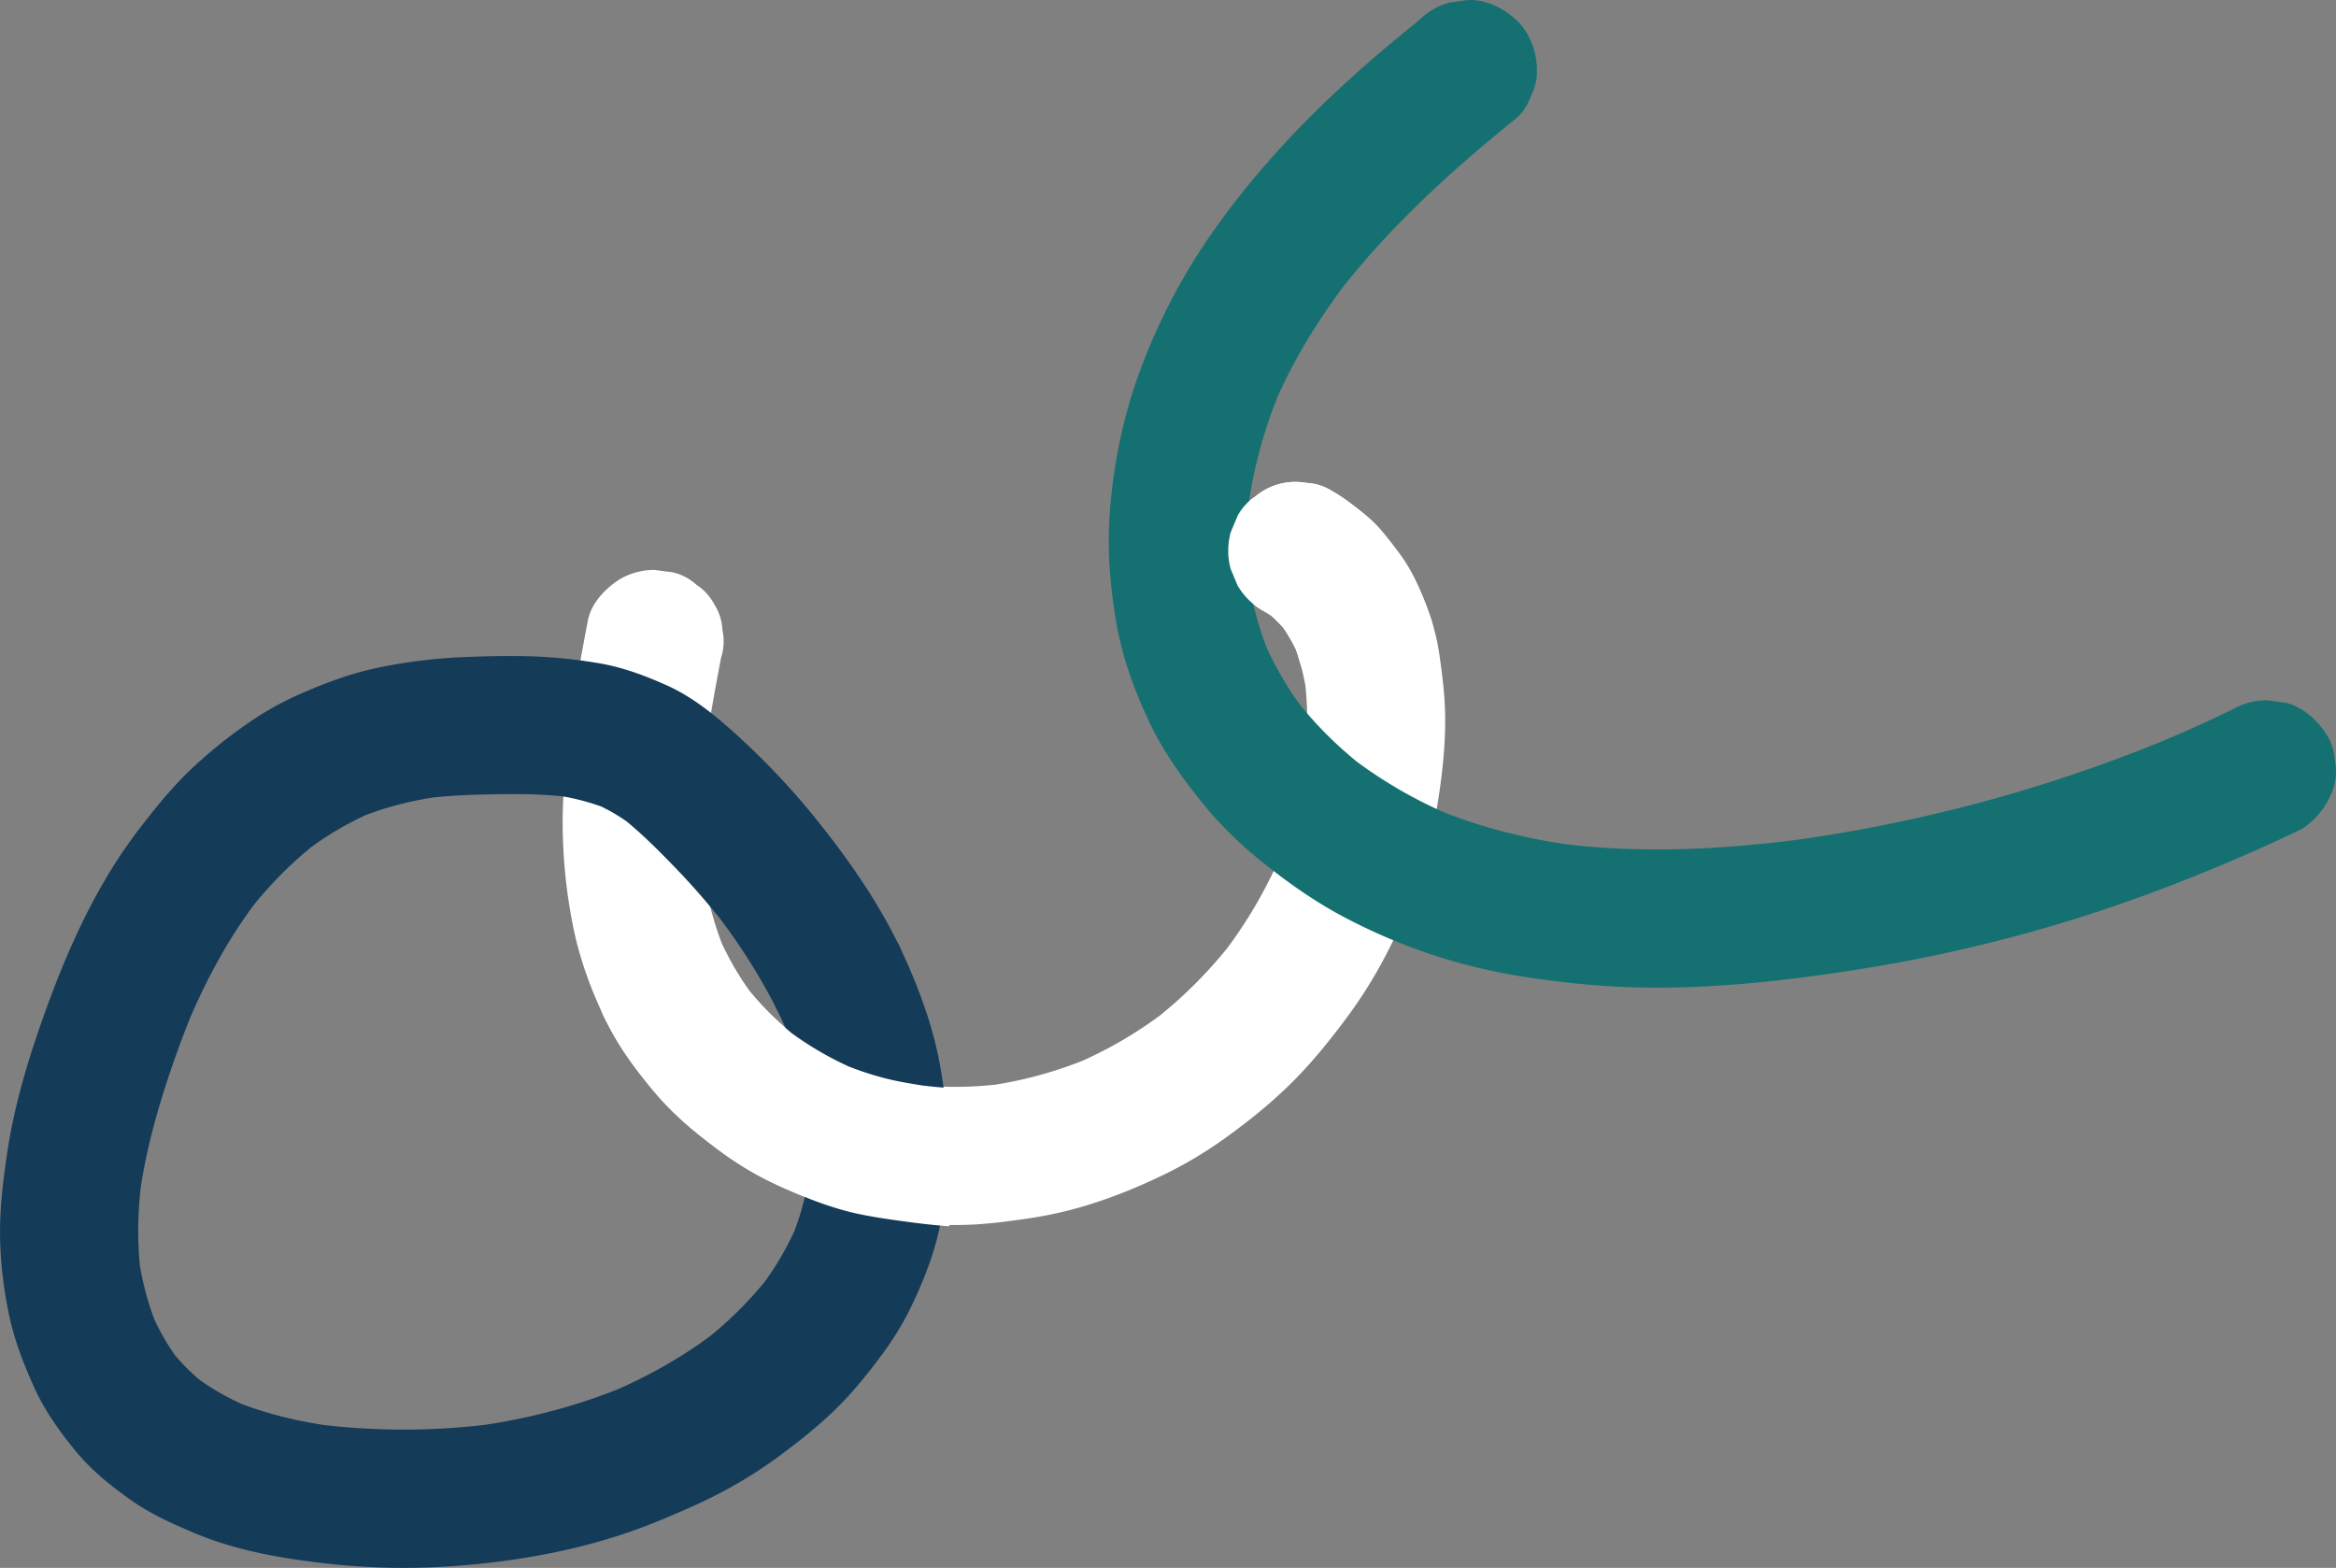
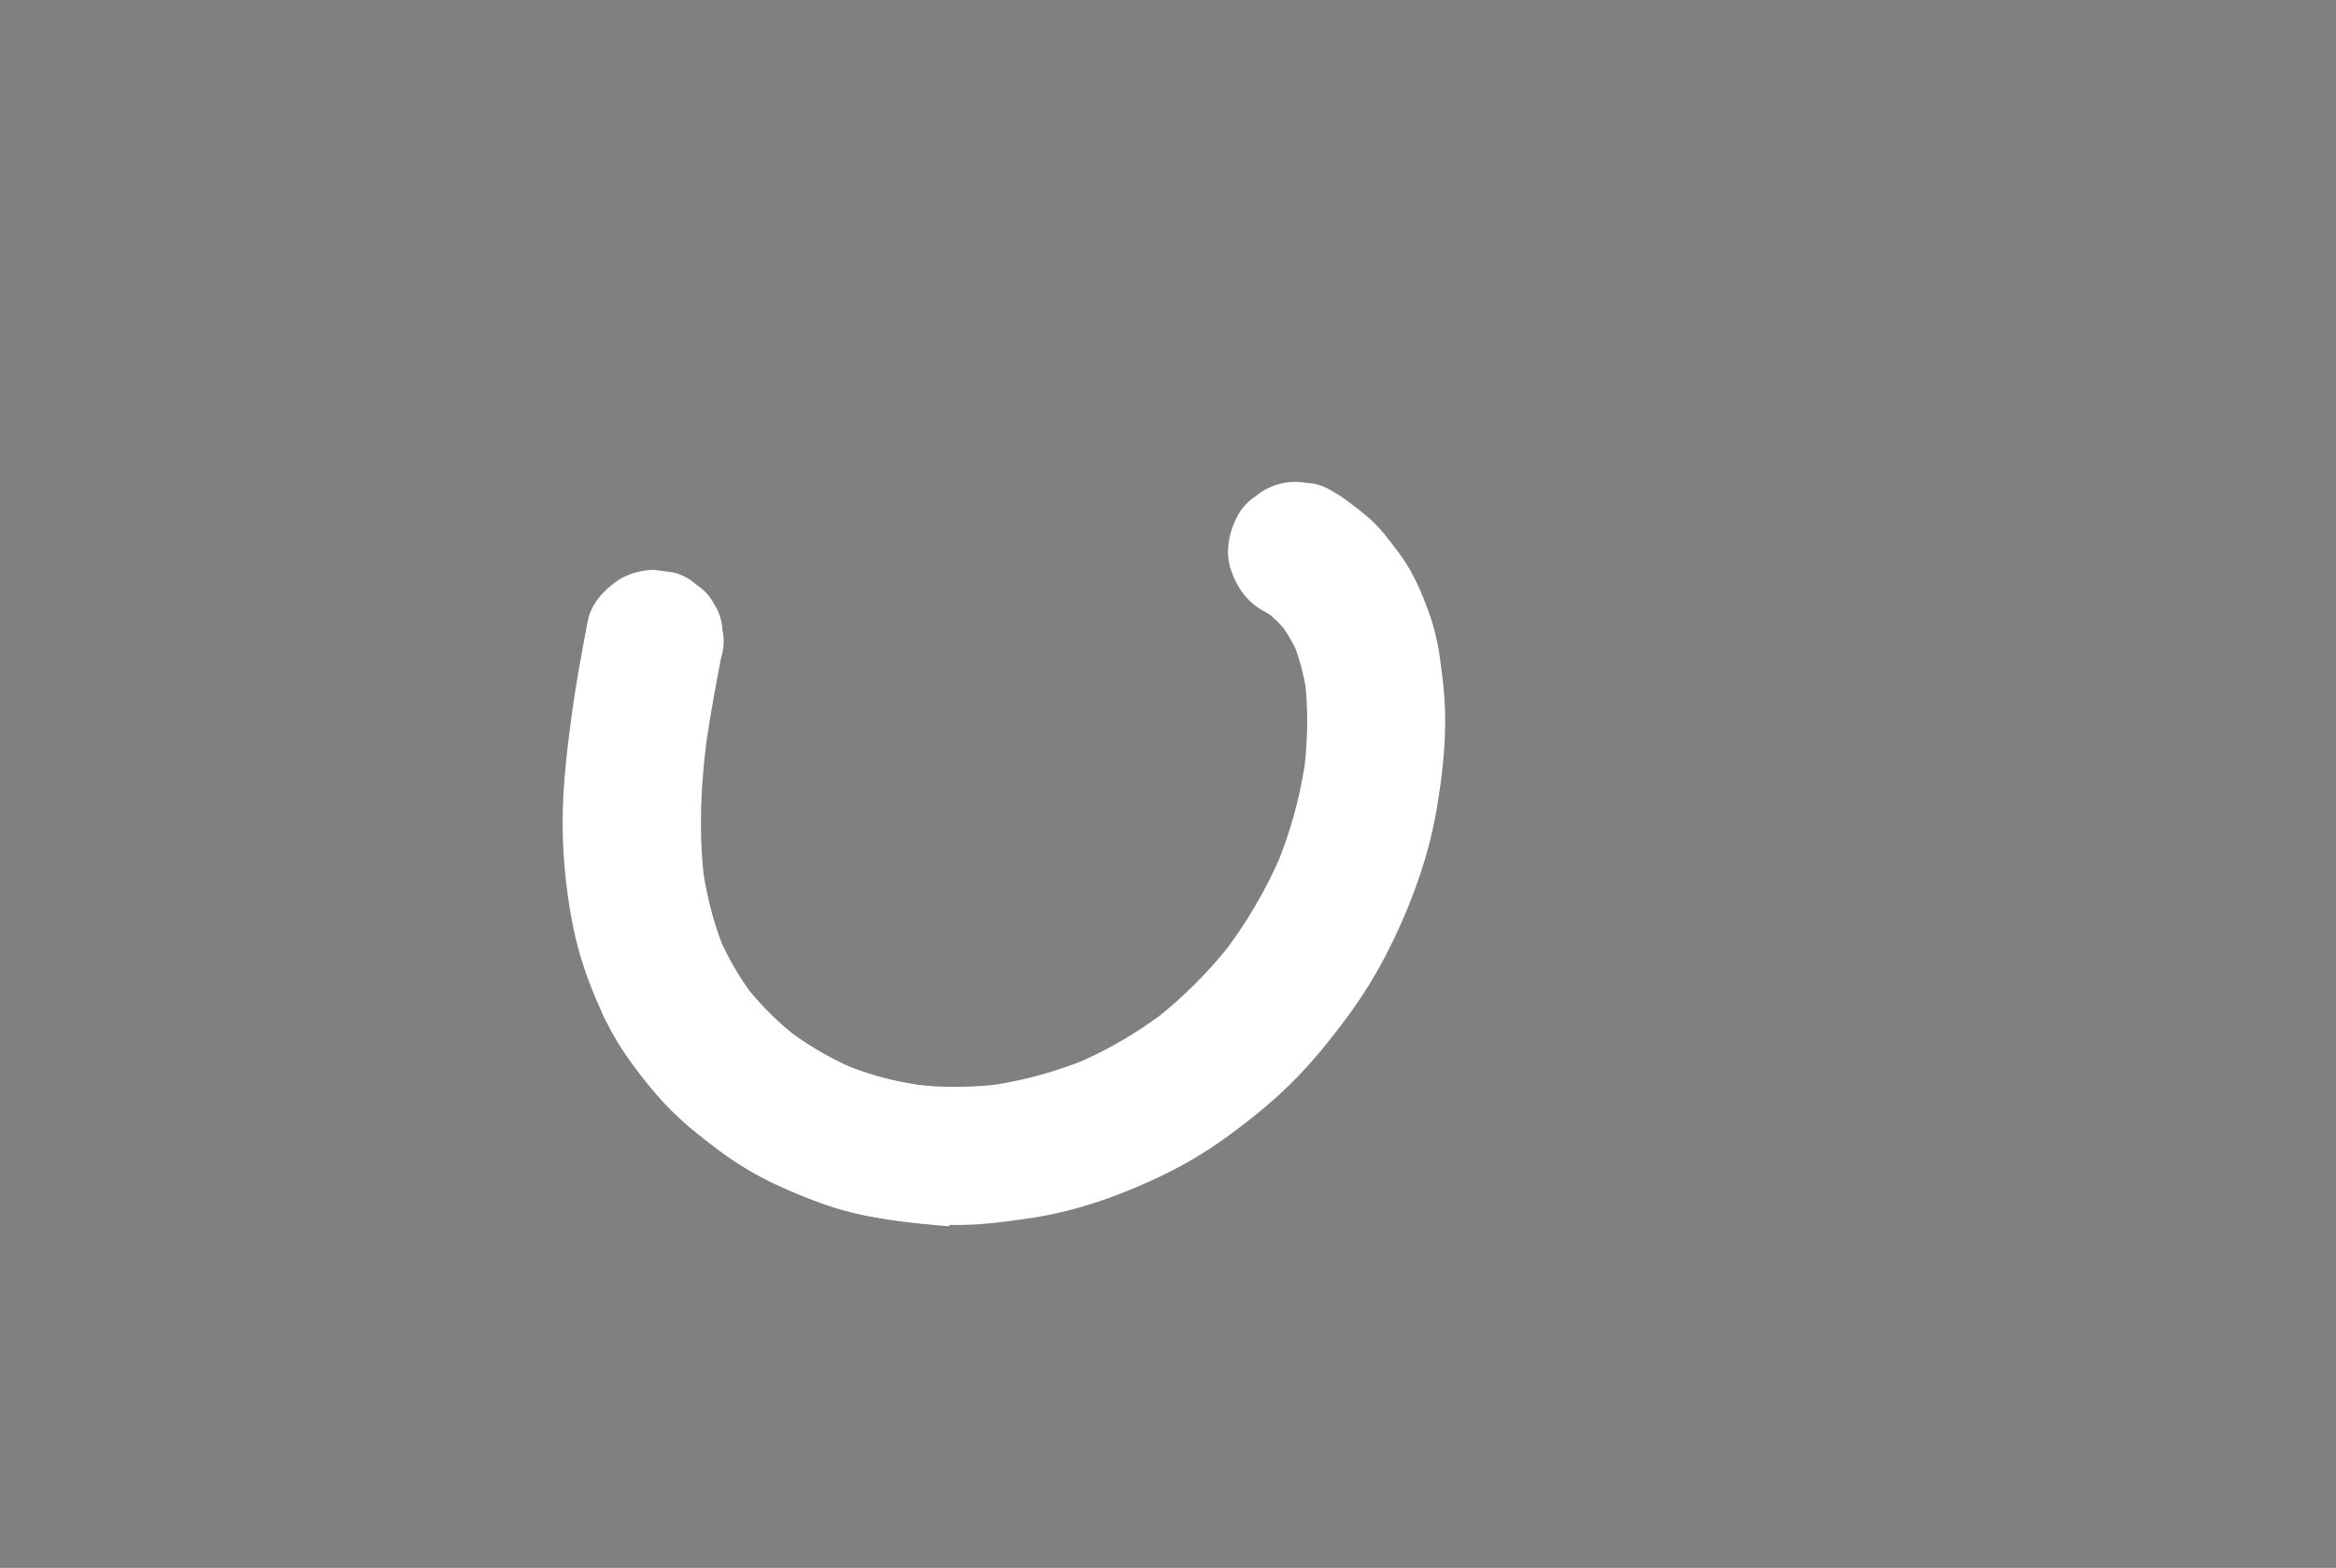
<svg xmlns="http://www.w3.org/2000/svg" viewBox="0 0 2028.96 1361.73">
  <rect x="0" y="0" width="2028.96" height="1361.73" fill="#808080" stroke="none" />
  <defs>
    <style>.cls-1{fill:#fff;}.cls-2{fill:#157071;}.cls-3{fill:#143b58;}</style>
  </defs>
  <g id="Слой_2" data-name="Слой 2">
    <g id="Слой_1-2" data-name="Слой 1">
      <path class="cls-1" d="M1096.47,530.1a110.25,110.25,0,0,1,14.17,9.27L1098.49,530a122.65,122.65,0,0,1,21,21.19L1110.15,539a145.06,145.06,0,0,1,18.56,32.07l-6-14.33a191.05,191.05,0,0,1,12.44,47.71l-2.14-16c3.64,28,2.84,56.62-.84,84.58l2.14-16A384.34,384.34,0,0,1,1107.41,755l6-14.34a402.54,402.54,0,0,1-51.77,88.52l9.38-12.15a390.55,390.55,0,0,1-69.65,69.78l12.14-9.38a365.06,365.06,0,0,1-79.82,46.73l14.33-6.05a359,359,0,0,1-90.55,25l16-2.15a325.38,325.38,0,0,1-85.66.33l16,2.14a290.37,290.37,0,0,1-73.62-20l14.33,6.05a286.31,286.31,0,0,1-62.38-36.32l12.14,9.38a267.74,267.74,0,0,1-48.18-48l9.38,12.14a247.14,247.14,0,0,1-31.57-54.23l6,14.33c-10.14-24.26-16.51-49.87-20-75.9l2.14,16c-5.65-43.09-3.3-86.65,2.44-129.6l-2.14,16c3.73-27.59,8.79-55,14-82.3A45.53,45.53,0,0,0,627.43,547a44.65,44.65,0,0,0-7.12-22.3,45.3,45.3,0,0,0-15.45-16.84,45.29,45.29,0,0,0-20.41-10.74l-16-2.14a59.65,59.65,0,0,0-30.28,8.19c-12.54,8.08-24.67,20.66-27.58,35.86-5.06,26.5-10,53-13.68,79.79-4.32,31.46-8.11,62.92-8.21,94.72a461.6,461.6,0,0,0,8.6,88.77c5.6,29,15.69,56.87,28.62,83.4,11.26,23.09,26.56,44.05,43.19,63.55,16.8,19.69,36.61,36,57.43,51.34a283,283,0,0,0,54.17,31.15c24.35,10.63,48.75,19.77,74.92,24.74,28.52,5.42,57.76,8.39,86.8,7.18,17.06-.71,34-3,50.87-5.45a347.15,347.15,0,0,0,35.57-7.16c28.08-7.19,55.33-18,81.4-30.54a359.46,359.46,0,0,0,53.42-31.75c20.5-14.71,40.3-30.61,58.21-48.4s33.85-37.56,48.86-57.92a400.3,400.3,0,0,0,32.54-52.13,495.35,495.35,0,0,0,29.85-69.9,377.84,377.84,0,0,0,15-59.46c4.29-25.7,7.27-51.72,7.06-77.8-.15-17.82-2.23-35.25-4.76-52.89a193.4,193.4,0,0,0-8.89-37c-5.24-14.82-11.5-29.81-19.83-43.23-5.34-8.6-11.73-16.55-18-24.47a128.13,128.13,0,0,0-10.67-11.9c-7-6.82-14.94-12.65-22.69-18.49a109.63,109.63,0,0,0-13.38-8.67,44.68,44.68,0,0,0-22.31-7.12,53.89,53.89,0,0,0-44.33,11.81A45.37,45.37,0,0,0,1074.94,448c-7.36,13.92-11,30.79-6,46.23,4.74,14.66,13.73,28.27,27.58,35.86Z" />
-       <path class="cls-2" d="M1232.5,17.62c-41.67,33.5-81.94,69-118.12,108.4-38.82,42.32-74.42,89.24-100.18,140.75-14,28-26,57.35-34.51,87.44a461.23,461.23,0,0,0-15.82,92.14c-2.28,31.26.3,62.28,5.49,93.15,5.09,30.24,15.44,58.91,28.43,86.64,12,25.64,28.23,48.42,45.92,70.45a333.39,333.39,0,0,0,49.86,49.86c22.11,17.95,45.16,34.5,70.2,48.12a500.91,500.91,0,0,0,78.35,34A493.55,493.55,0,0,0,1326,848.7c33.68,5.14,67.47,8.5,101.53,9,63,1,126-6.19,188.12-16a1325.29,1325.29,0,0,0,169.32-38.32c60-17.78,118.48-40.09,175.65-65.49Q1980,729.26,1999.2,720a67.07,67.07,0,0,0,27.58-35.86,45.5,45.5,0,0,0,1.07-23.92,44.78,44.78,0,0,0-7.12-22.31c-8.26-12.81-20.56-24.09-35.86-27.58l-15.95-2.14a59.83,59.83,0,0,0-30.28,8.19q-30.69,14.82-62.08,28.07l14.33-6A1328.82,1328.82,0,0,1,1629,718q-37.62,7.31-75.62,12.41l16-2.15c-72.21,9.65-145.65,13.6-218.08,3.91l16,2.14c-41.54-5.69-82.52-15.85-121.23-32.12l14.33,6a397.48,397.48,0,0,1-86.91-50.42l12.14,9.38a338.87,338.87,0,0,1-60.79-60.36l9.38,12.14a290.06,290.06,0,0,1-36.94-62.94l6,14.34a288.83,288.83,0,0,1-19.64-72.72l2.14,15.95a340.19,340.19,0,0,1,.31-88.23l-2.14,16a407,407,0,0,1,28.19-102.7L1106,353c16.86-39.93,39.77-77,66.22-111.24l-9.38,12.14c34.53-44.51,74.88-84.14,117.56-120.8q18.19-15.63,36.92-30.62a44.94,44.94,0,0,0,12.4-19.31,45.15,45.15,0,0,0,5.17-23.11c0-14.72-6.53-32.3-17.57-42.43C1305.91,7.12,1290.9-.67,1274.92.05l-16,2.14a59.87,59.87,0,0,0-26.47,15.43Z" />
-       <path class="cls-1" d="M1096.47,530.1a106.64,106.64,0,0,1,14,9.13l-12.14-9.38a120.64,120.64,0,0,1,21.34,21.5l-9.39-12.15a142.83,142.83,0,0,1,18.24,31.44l-6-14.33c2.1,5,3.94,10.1,5.55,15.27A45.29,45.29,0,0,0,1138.76,592a45.34,45.34,0,0,0,16.83,15.45,44.61,44.61,0,0,0,22.31,7.12,45.43,45.43,0,0,0,23.93-1.07l14.33-6a60.3,60.3,0,0,0,21.52-21.52l6-14.34a60.37,60.37,0,0,0,0-31.9,278.74,278.74,0,0,0-13.66-34.26,142.5,142.5,0,0,0-9.21-16.85q-2.62-4.14-5.55-8.06c-4.83-6.5-9.71-13-15-19.17a118.9,118.9,0,0,0-13.51-13.42c-6.58-5.54-13.39-10.86-20.48-15.74a105,105,0,0,0-9.29-5.7,44.68,44.68,0,0,0-22.31-7.12,53.89,53.89,0,0,0-44.33,11.81A45.37,45.37,0,0,0,1074.94,448l-6,14.33a60.37,60.37,0,0,0,0,31.9l6,14.33a60.28,60.28,0,0,0,21.53,21.53Z" />
-       <path class="cls-3" d="M779.11,817.65c-18.68-37.59-42.7-71.73-68.82-104.48a645.26,645.26,0,0,0-75.93-79.82c-16.78-14.91-34.82-29-55.42-38.2-19.71-8.81-39.2-16-60.52-19.43a440.16,440.16,0,0,0-64.8-5.87c-17.49-.22-35.06.12-52.53.94A461.1,461.1,0,0,0,327.88,580c-23.71,5-45.95,13.36-68.1,23.13a268.26,268.26,0,0,0-45.08,25.49,405.72,405.72,0,0,0-50.87,41.5c-16.09,15.65-30,33-43.63,50.78a427.67,427.67,0,0,0-30.48,45.86C68.29,803.85,51.57,843.86,37.29,884.2c-13.45,38-25.06,76.91-31,116.82-3.71,24.74-6.68,49.54-6.2,74.6a357.87,357.87,0,0,0,7.81,66.53c4.6,21.79,12.51,42.33,21.68,62.59s21.7,37.86,35.67,55c13.61,16.7,30.42,30.28,47.92,42.72s36.89,21.13,56.73,29.41c36.28,15.14,74.92,21.68,113.79,26.09a599.54,599.54,0,0,0,111,2.15c42.66-3.12,85.52-9.77,126.68-21.59a490.94,490.94,0,0,0,53-18.52c20.93-8.71,41.61-17.75,61.38-28.87a390.56,390.56,0,0,0,41.25-26.66c17.24-12.77,34.12-26.1,49.4-41.18,15-14.76,28.1-31.11,40.53-48a259.53,259.53,0,0,0,24.92-41.36c9.44-19.7,17.71-40.24,22.82-61.52a335.41,335.41,0,0,0,9-69.55c.57-23.18-2.14-46.16-5.7-69A339,339,0,0,0,805,880.49a483.66,483.66,0,0,0-25.92-62.84,67.21,67.21,0,0,0-35.86-27.57A45.43,45.43,0,0,0,719.32,789a44.55,44.55,0,0,0-22.3,7.12c-12.81,8.26-24.09,20.56-27.58,35.86l-2.14,16a59.65,59.65,0,0,0,8.19,30.28q5,10.14,9.41,20.55l-6-14.33a348.61,348.61,0,0,1,24.36,88.31l-2.14-16a287,287,0,0,1,.35,74.19l2.14-16a244.46,244.46,0,0,1-16.71,62.06l6-14.33a262.54,262.54,0,0,1-34.13,57.82l9.38-12.14a327.23,327.23,0,0,1-58,57.29l12.14-9.38c-28.18,21.71-59.29,39.18-92,53.05l14.34-6.05c-42.12,17.72-86.58,29.29-131.84,35.39l15.95-2.14a600.71,600.71,0,0,1-123,3.41q-16-1.17-31.91-3.26l15.95,2.15c-30.11-4.07-59.94-11-88-22.74l14.33,6a221.87,221.87,0,0,1-48.44-27.84l12.14,9.39a184.11,184.11,0,0,1-32.48-32.34l9.38,12.15a202.72,202.72,0,0,1-25.55-44l6.05,14.34a247.23,247.23,0,0,1-16.86-62.47l2.14,16c-3.72-27.88-3-56.11.72-84l-2.14,16c6-44.82,19.23-88.53,34.69-130.92q6.3-17.26,13.42-34.22l-6,14.34c16.19-38.25,36-75.08,61.39-108.06l-9.38,12.15a343.79,343.79,0,0,1,60.59-61.26l-12.15,9.38a276.58,276.58,0,0,1,60.28-35.6l-14.33,6c23.57-9.9,48.42-16.13,73.72-19.6l-16,2.14c22.36-3,44.87-3.58,67.4-3.91,20.5-.29,41.06.05,61.41,2.74l-15.95-2.14a196.86,196.86,0,0,1,49.59,13l-14.33-6a159.24,159.24,0,0,1,34.53,20.22l-12.14-9.39c17.56,13.71,33.65,29.77,49.08,45.79a626.9,626.9,0,0,1,44.52,51.53L622,793.47a515.73,515.73,0,0,1,53.48,84.75,67.21,67.21,0,0,0,35.86,27.57,45.43,45.43,0,0,0,23.93,1.07,44.55,44.55,0,0,0,22.3-7.12c12.81-8.26,24.09-20.56,27.58-35.85l2.14-15.95A59.69,59.69,0,0,0,779.11,817.65Z" />
      <path class="cls-1" d="M824.59,945q-6.5-.45-13-1.09c-3.34-.32-6.66-.69-10-1.08q-10.63-1.61-21.18-3.67c-7.59-1.5-15.06-3.44-22.48-5.69q-10.39-3.15-20.53-7.12a284.24,284.24,0,0,1-42.86-24.14q-3.33-2.28-6.6-4.66a267,267,0,0,1-32.14-31q-2.37-2.71-4.65-5.5a242.11,242.11,0,0,1-20.6-33.84,45.45,45.45,0,0,0-15.46-16.83,53.86,53.86,0,0,0-44.33-11.81,44.61,44.61,0,0,0-22.31,7.12L536.38,815A59.9,59.9,0,0,0,521,841.52q-1.07,8-2.14,16A59.65,59.65,0,0,0,527,887.75a243,243,0,0,0,23.9,38.31c7.6,10,15.21,20,23.66,29.29q7.53,8.26,15.73,15.88,8.4,7.78,17.43,14.84c9.79,7.66,19.56,15.33,29.92,22.19a283.16,283.16,0,0,0,39.74,22c23,10.42,46.77,19.88,71.67,24.77,8.21,1.61,16.47,3,24.75,4.17,16.87,2.4,33.78,4.68,50.79,5.84Z" />
    </g>
  </g>
</svg>